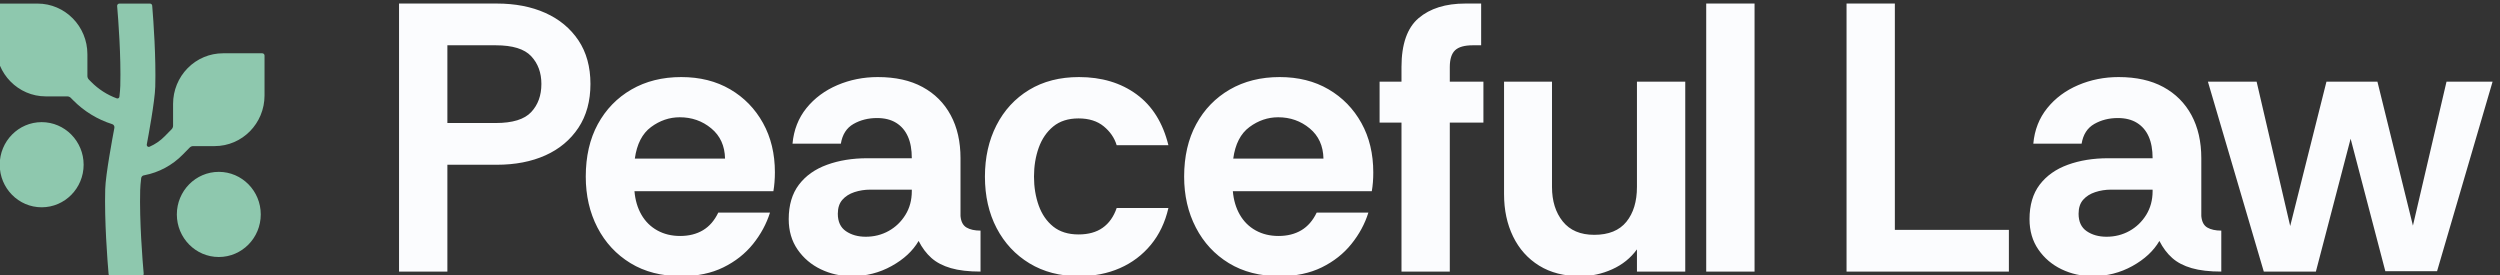
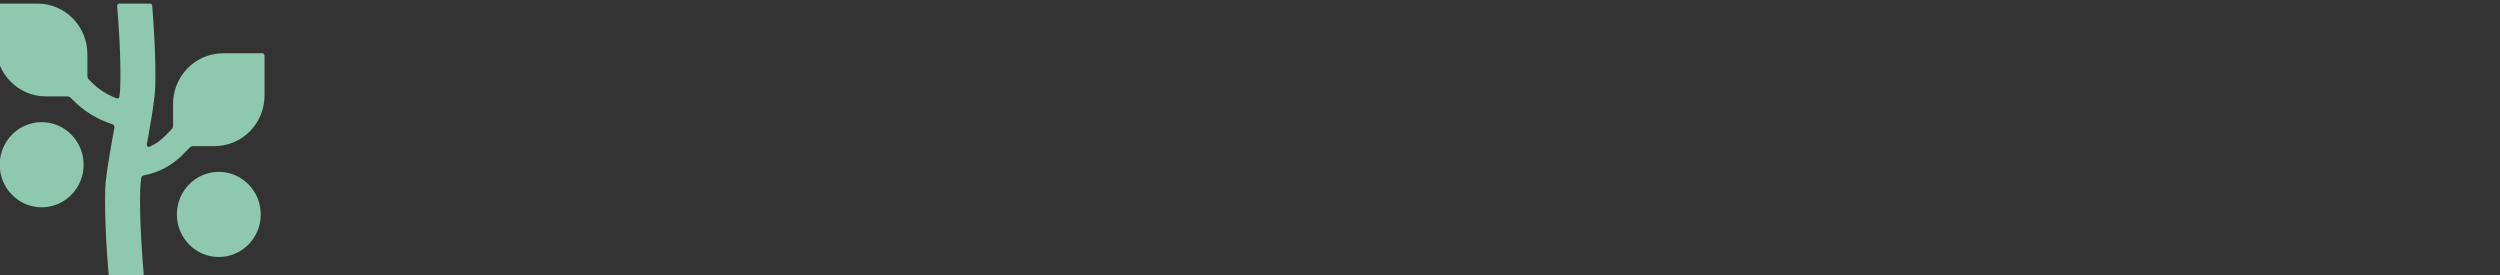
<svg xmlns="http://www.w3.org/2000/svg" width="100%" height="100%" viewBox="0 0 600 66" xml:space="preserve" style="fill-rule:evenodd;clip-rule:evenodd;stroke-linejoin:round;stroke-miterlimit:2;">
  <rect x="0" y="0" width="600" height="66" fill="#333333" stroke="none" />
  <g transform="matrix(1,0,0,1,0,-588)">
    <g id="pl_lockup_main-invert" transform="matrix(0.18,0,0,0.019,-722.733,588.639)">
      <rect x="4010" y="0.379" width="3329.03" height="3465.02" style="fill:none;" />
      <g transform="matrix(4.81,0,0,31.744,-2384.41,-22146.1)">
-         <path d="M1441.09,804.656L1441.09,697.999L1468.2,697.999C1473.29,697.999 1477.78,699.243 1481.65,701.732C1485.52,704.221 1488.57,707.852 1490.81,712.626C1493.04,717.4 1494.15,723.19 1494.15,729.996C1494.15,736.802 1493.04,742.617 1490.81,747.442C1488.57,752.267 1485.52,755.924 1481.65,758.413C1477.78,760.901 1473.29,762.146 1468.2,762.146L1454.49,762.146L1454.49,804.656L1441.09,804.656ZM1454.49,745.538L1467.89,745.538C1472.56,745.538 1475.84,744.09 1477.72,741.195C1479.61,738.3 1480.55,734.567 1480.55,729.996C1480.55,725.527 1479.61,721.844 1477.72,718.949C1475.84,716.054 1472.56,714.607 1467.89,714.607L1454.49,714.607L1454.49,745.538ZM1519.32,806.484C1513.88,806.484 1509.19,804.758 1505.25,801.304C1501.31,797.85 1498.25,793.127 1496.09,787.134C1493.93,781.141 1492.85,774.386 1492.85,766.869C1492.85,758.844 1493.96,751.886 1496.19,745.995C1498.43,740.103 1501.53,735.507 1505.51,732.205C1509.49,728.904 1514.09,727.253 1519.32,727.253C1524.49,727.253 1529,728.879 1532.88,732.129C1536.75,735.38 1539.78,739.849 1541.98,745.538C1544.18,751.226 1545.28,757.778 1545.28,765.193C1545.28,766.513 1545.24,767.809 1545.17,769.078C1545.1,770.348 1545,771.542 1544.86,772.659L1506.35,772.659C1506.56,776.214 1507.2,779.338 1508.28,782.03C1509.36,784.721 1510.83,786.804 1512.68,788.277C1514.53,789.749 1516.64,790.486 1519.01,790.486C1521.45,790.486 1523.56,789.724 1525.34,788.2C1527.12,786.677 1528.53,784.34 1529.58,781.192L1543.92,781.192C1542.94,785.661 1541.37,789.826 1539.21,793.686C1537.04,797.546 1534.31,800.644 1530.99,802.98C1527.68,805.316 1523.79,806.484 1519.32,806.484ZM1506.45,759.708L1531.46,759.708C1531.39,754.629 1530.12,750.616 1527.64,747.671C1525.17,744.725 1522.25,743.252 1518.9,743.252C1516.04,743.252 1513.39,744.547 1510.95,747.137C1508.51,749.728 1507.01,753.918 1506.45,759.708ZM1566.59,806.484C1563.52,806.484 1560.66,805.57 1558.01,803.742C1555.36,801.913 1553.21,799.298 1551.57,795.895C1549.93,792.492 1549.11,788.454 1549.11,783.782C1549.11,778.195 1550.06,773.624 1551.94,770.069C1553.82,766.513 1556.42,763.872 1559.74,762.146C1563.05,760.419 1566.77,759.555 1570.88,759.555L1583.23,759.555C1583.23,756.102 1582.87,753.207 1582.13,750.87C1581.4,748.534 1580.32,746.731 1578.89,745.461C1577.46,744.192 1575.7,743.557 1573.6,743.557C1571.16,743.557 1568.98,744.344 1567.06,745.918C1565.14,747.493 1563.98,750.109 1563.56,753.765L1550.16,753.765C1550.51,748.28 1551.8,743.557 1554.03,739.595C1556.27,735.634 1559.13,732.586 1562.61,730.453C1566.1,728.32 1569.84,727.253 1573.81,727.253C1578.7,727.253 1582.83,728.574 1586.21,731.215C1589.6,733.856 1592.2,737.589 1594.01,742.414C1595.83,747.239 1596.73,752.953 1596.73,759.555L1596.73,782.563C1596.87,784.798 1597.43,786.321 1598.41,787.134C1599.38,787.946 1600.67,788.353 1602.28,788.353L1602.28,804.656C1599,804.656 1596.26,804.199 1594.06,803.285C1591.87,802.371 1590.07,801.025 1588.67,799.247C1587.28,797.469 1586.09,795.209 1585.12,792.467C1583.51,796.428 1581.02,799.755 1577.63,802.447C1574.25,805.139 1570.57,806.484 1566.59,806.484ZM1570.46,790.791C1572.77,790.791 1574.88,790.029 1576.8,788.505C1578.71,786.981 1580.27,784.848 1581.45,782.106C1582.64,779.363 1583.23,776.214 1583.23,772.659L1583.23,772.049L1571.72,772.049C1570.18,772.049 1568.72,772.38 1567.32,773.04C1565.93,773.7 1564.81,774.716 1563.98,776.087C1563.14,777.459 1562.72,779.312 1562.72,781.649C1562.72,784.798 1563.47,787.108 1564.97,788.581C1566.47,790.054 1568.3,790.791 1570.46,790.791ZM1629.56,806.484C1624.33,806.484 1619.76,804.783 1615.85,801.38C1611.94,797.977 1608.91,793.305 1606.74,787.362C1604.58,781.42 1603.5,774.589 1603.5,766.869C1603.5,759.251 1604.56,752.445 1606.69,746.452C1608.82,740.459 1611.84,735.761 1615.74,732.358C1619.65,728.955 1624.26,727.253 1629.56,727.253C1635.84,727.253 1641.16,729.539 1645.52,734.11C1649.88,738.681 1652.83,745.436 1654.36,754.375L1640.02,754.375C1639.4,751.429 1638.19,748.915 1636.41,746.833C1634.63,744.75 1632.31,743.709 1629.45,743.709C1626.59,743.709 1624.26,744.776 1622.44,746.909C1620.63,749.042 1619.29,751.861 1618.41,755.365C1617.54,758.87 1617.1,762.704 1617.1,766.869C1617.1,771.034 1617.54,774.868 1618.41,778.373C1619.29,781.877 1620.63,784.671 1622.44,786.753C1624.26,788.835 1626.59,789.876 1629.45,789.876C1632.17,789.876 1634.41,788.988 1636.15,787.21C1637.9,785.432 1639.19,782.817 1640.02,779.363L1654.36,779.363C1653.45,785.051 1651.83,789.927 1649.5,793.99C1647.16,798.053 1644.3,801.152 1640.91,803.285C1637.53,805.418 1633.74,806.484 1629.56,806.484ZM1685.2,806.484C1679.76,806.484 1675.07,804.758 1671.12,801.304C1667.18,797.85 1664.13,793.127 1661.97,787.134C1659.8,781.141 1658.72,774.386 1658.72,766.869C1658.72,758.844 1659.84,751.886 1662.07,745.995C1664.3,740.103 1667.41,735.507 1671.38,732.205C1675.36,728.904 1679.97,727.253 1685.2,727.253C1690.36,727.253 1694.88,728.879 1698.75,732.129C1702.62,735.38 1705.66,739.849 1707.86,745.538C1710.06,751.226 1711.15,757.778 1711.15,765.193C1711.15,766.513 1711.12,767.809 1711.05,769.078C1710.98,770.348 1710.88,771.542 1710.74,772.659L1672.22,772.659C1672.43,776.214 1673.08,779.338 1674.16,782.03C1675.24,784.721 1676.7,786.804 1678.55,788.277C1680.4,789.749 1682.51,790.486 1684.88,790.486C1687.33,790.486 1689.44,789.724 1691.22,788.2C1693,786.677 1694.41,784.34 1695.46,781.192L1709.79,781.192C1708.82,785.661 1707.25,789.826 1705.08,793.686C1702.92,797.546 1700.18,800.644 1696.87,802.98C1693.55,805.316 1689.66,806.484 1685.2,806.484ZM1672.33,759.708L1697.34,759.708C1697.27,754.629 1696,750.616 1693.52,747.671C1691.04,744.725 1688.13,743.252 1684.78,743.252C1681.92,743.252 1679.27,744.547 1676.83,747.137C1674.38,749.728 1672.88,753.918 1672.33,759.708ZM1718.97,804.656L1718.97,745.385L1712.9,745.385L1712.9,729.082L1718.97,729.082L1718.97,723.292C1718.97,714.15 1720.56,707.649 1723.73,703.789C1726.9,699.929 1731.21,697.999 1736.65,697.999L1741.05,697.999L1741.05,714.607L1738.75,714.607C1736.44,714.607 1734.81,715.267 1733.83,716.588C1732.85,717.908 1732.36,720.143 1732.36,723.292L1732.36,729.082L1741.68,729.082L1741.68,745.385L1732.36,745.385L1732.36,804.656L1718.97,804.656ZM1768.54,806.484C1764.07,806.484 1760.27,805.088 1757.13,802.294C1753.99,799.501 1751.58,795.641 1749.91,790.714C1748.24,785.788 1747.4,780.176 1747.4,773.878L1747.4,729.082L1760.69,729.082L1760.69,770.983C1760.69,776.57 1761.68,781.141 1763.67,784.696C1765.66,788.251 1768.57,790.029 1772.41,790.029C1776.39,790.029 1779.35,788.302 1781.31,784.848C1783.26,781.395 1784.24,776.773 1784.24,770.983L1784.24,729.082L1797.63,729.082L1797.63,804.656L1784.24,804.656L1784.24,795.819C1782.49,799.272 1780.21,801.913 1777.38,803.742C1774.56,805.57 1771.61,806.484 1768.54,806.484ZM1803.44,804.656L1803.44,697.999L1816.84,697.999L1816.84,804.656L1803.44,804.656ZM1842.34,804.656L1842.34,697.999L1855.73,697.999L1855.73,788.048L1887.34,788.048L1887.34,804.656L1842.34,804.656ZM1910.54,806.484C1907.47,806.484 1904.61,805.57 1901.95,803.742C1899.3,801.913 1897.16,799.298 1895.52,795.895C1893.88,792.492 1893.06,788.454 1893.06,783.782C1893.06,778.195 1894,773.624 1895.88,770.069C1897.77,766.513 1900.37,763.872 1903.68,762.146C1907,760.419 1910.71,759.555 1914.83,759.555L1927.18,759.555C1927.18,756.102 1926.81,753.207 1926.08,750.87C1925.35,748.534 1924.26,746.731 1922.83,745.461C1921.4,744.192 1919.64,743.557 1917.55,743.557C1915.11,743.557 1912.93,744.344 1911.01,745.918C1909.09,747.493 1907.92,750.109 1907.5,753.765L1894.11,753.765C1894.45,748.28 1895.75,743.557 1897.98,739.595C1900.21,735.634 1903.07,732.586 1906.56,730.453C1910.05,728.32 1913.78,727.253 1917.76,727.253C1922.64,727.253 1926.78,728.574 1930.16,731.215C1933.54,733.856 1936.14,737.589 1937.96,742.414C1939.77,747.239 1940.68,752.953 1940.68,759.555L1940.68,782.563C1940.82,784.798 1941.37,786.321 1942.35,787.134C1943.33,787.946 1944.62,788.353 1946.22,788.353L1946.22,804.656C1942.94,804.656 1940.21,804.199 1938.01,803.285C1935.81,802.371 1934.01,801.025 1932.62,799.247C1931.22,797.469 1930.04,795.209 1929.06,792.467C1927.45,796.428 1924.96,799.755 1921.58,802.447C1918.19,805.139 1914.51,806.484 1910.54,806.484ZM1914.41,790.791C1916.71,790.791 1918.82,790.029 1920.74,788.505C1922.66,786.981 1924.21,784.848 1925.4,782.106C1926.58,779.363 1927.18,776.214 1927.18,772.659L1927.18,772.049L1915.66,772.049C1914.13,772.049 1912.66,772.38 1911.27,773.04C1909.87,773.7 1908.76,774.716 1907.92,776.087C1907.08,777.459 1906.66,779.312 1906.66,781.649C1906.66,784.798 1907.41,787.108 1908.91,788.581C1910.41,790.054 1912.25,790.791 1914.41,790.791ZM1958,804.656L1942.51,729.082L1956.01,729.082L1965.32,786.524L1975.37,729.082L1989.5,729.082L1999.34,786.372L2008.65,729.082L2021.42,729.082L2006.03,804.504L1991.69,804.504L1982.07,751.785L1972.44,804.656L1958,804.656Z" style="fill:rgb(251,252,254);" />
-       </g>
+         </g>
      <g transform="matrix(0.268,0,0,1.256,3687.08,-102.722)">
        <path d="M1576.52,1039.31C1571.85,1029.74 1565.52,1024.36 1558.93,1024.36L1452.22,1024.36C1315.18,1024.36 1204.09,796.484 1204.09,515.384L1204.09,113.844C1204.09,101.24 1209.07,91.023 1215.22,91.023L1410.97,91.023C1548,91.023 1659.09,318.9 1659.09,599.999L1659.09,818.892C1659.09,832.425 1661.71,845.404 1666.38,854.973L1677.53,877.858C1713.78,952.21 1757.42,1008.86 1805.21,1044.27L1805.23,1044.28C1808.06,1046.36 1811.2,1045.68 1813.76,1042.44C1816.31,1039.19 1818.01,1033.73 1818.37,1027.61L1818.37,1027.6C1820.71,987.17 1822.32,949.467 1822.74,918.187C1826.72,620.513 1813.05,256.952 1807.05,115.932L1807.05,115.891C1806.77,109.509 1807.81,103.18 1809.92,98.45C1812.03,93.72 1815.01,91.026 1818.13,91.026C1855.42,91.023 1935.72,91.023 1970.42,91.023C1976.19,91.023 1981.01,100.092 1981.5,111.897C1988.18,276.25 2000.64,632.882 1996.69,927.968C1994.77,1071.81 1961.24,1436.51 1954.49,1508.29C1953.79,1515.58 1955.12,1523.12 1957.94,1527.85C1960.77,1532.58 1964.64,1533.73 1968.01,1530.83C1968.02,1530.82 1968.03,1530.81 1968.04,1530.8C1995.86,1506.48 2021.32,1471.37 2042.92,1427.05L2078.06,1354.98C2082.72,1345.41 2085.34,1332.43 2085.34,1318.89L2085.34,1100C2085.34,965.012 2111.48,835.552 2158.02,740.101C2204.55,644.649 2267.66,591.025 2333.47,591.025L2529.22,591.025C2535.36,591.025 2540.34,601.242 2540.34,613.846L2540.34,1015.39C2540.34,1296.49 2429.25,1524.36 2292.22,1524.36L2185.51,1524.36C2178.91,1524.36 2172.58,1529.74 2167.92,1539.31L2132.78,1611.38C2080.99,1717.61 2014.81,1789.39 1942.85,1817.37L1939.47,1818.69C1932.7,1821.32 1927.52,1832.63 1926.67,1846.68L1926.67,1846.68C1924.01,1891.02 1922.15,1932.51 1921.69,1966.43C1917.5,2280.19 1933.55,2680.22 1939.12,2807.05C1939.12,2807.07 1939.12,2807.09 1939.12,2807.1C1939.42,2813.5 1938.38,2819.85 1936.28,2824.6C1934.17,2829.35 1931.18,2832.05 1928.05,2832.05C1890.68,2832.06 1810.28,2832.06 1775.62,2832.06C1769.86,2832.06 1765.06,2823.06 1764.54,2811.3C1758.55,2671.28 1743.45,2277.57 1747.74,1956.65C1749.66,1812.82 1784.67,1433.65 1793.36,1340.74L1793.36,1340.73C1794.88,1324.42 1790.17,1308.37 1782.43,1303.49C1709.2,1256.82 1642.29,1174.22 1587.67,1062.19L1576.52,1039.31ZM1431.59,1283.34C1546.8,1283.34 1640.34,1475.21 1640.34,1711.54C1640.34,1947.88 1546.8,2139.75 1431.59,2139.75C1316.38,2139.75 1222.84,1947.88 1222.84,1711.54C1222.84,1475.21 1316.38,1283.34 1431.59,1283.34ZM2312.84,1783.34C2428.05,1783.34 2521.59,1975.21 2521.59,2211.54C2521.59,2447.88 2428.05,2639.75 2312.84,2639.75C2197.63,2639.75 2104.09,2447.88 2104.09,2211.54C2104.09,1975.21 2197.63,1783.34 2312.84,1783.34Z" style="fill:rgb(142,200,174);" />
      </g>
    </g>
  </g>
</svg>